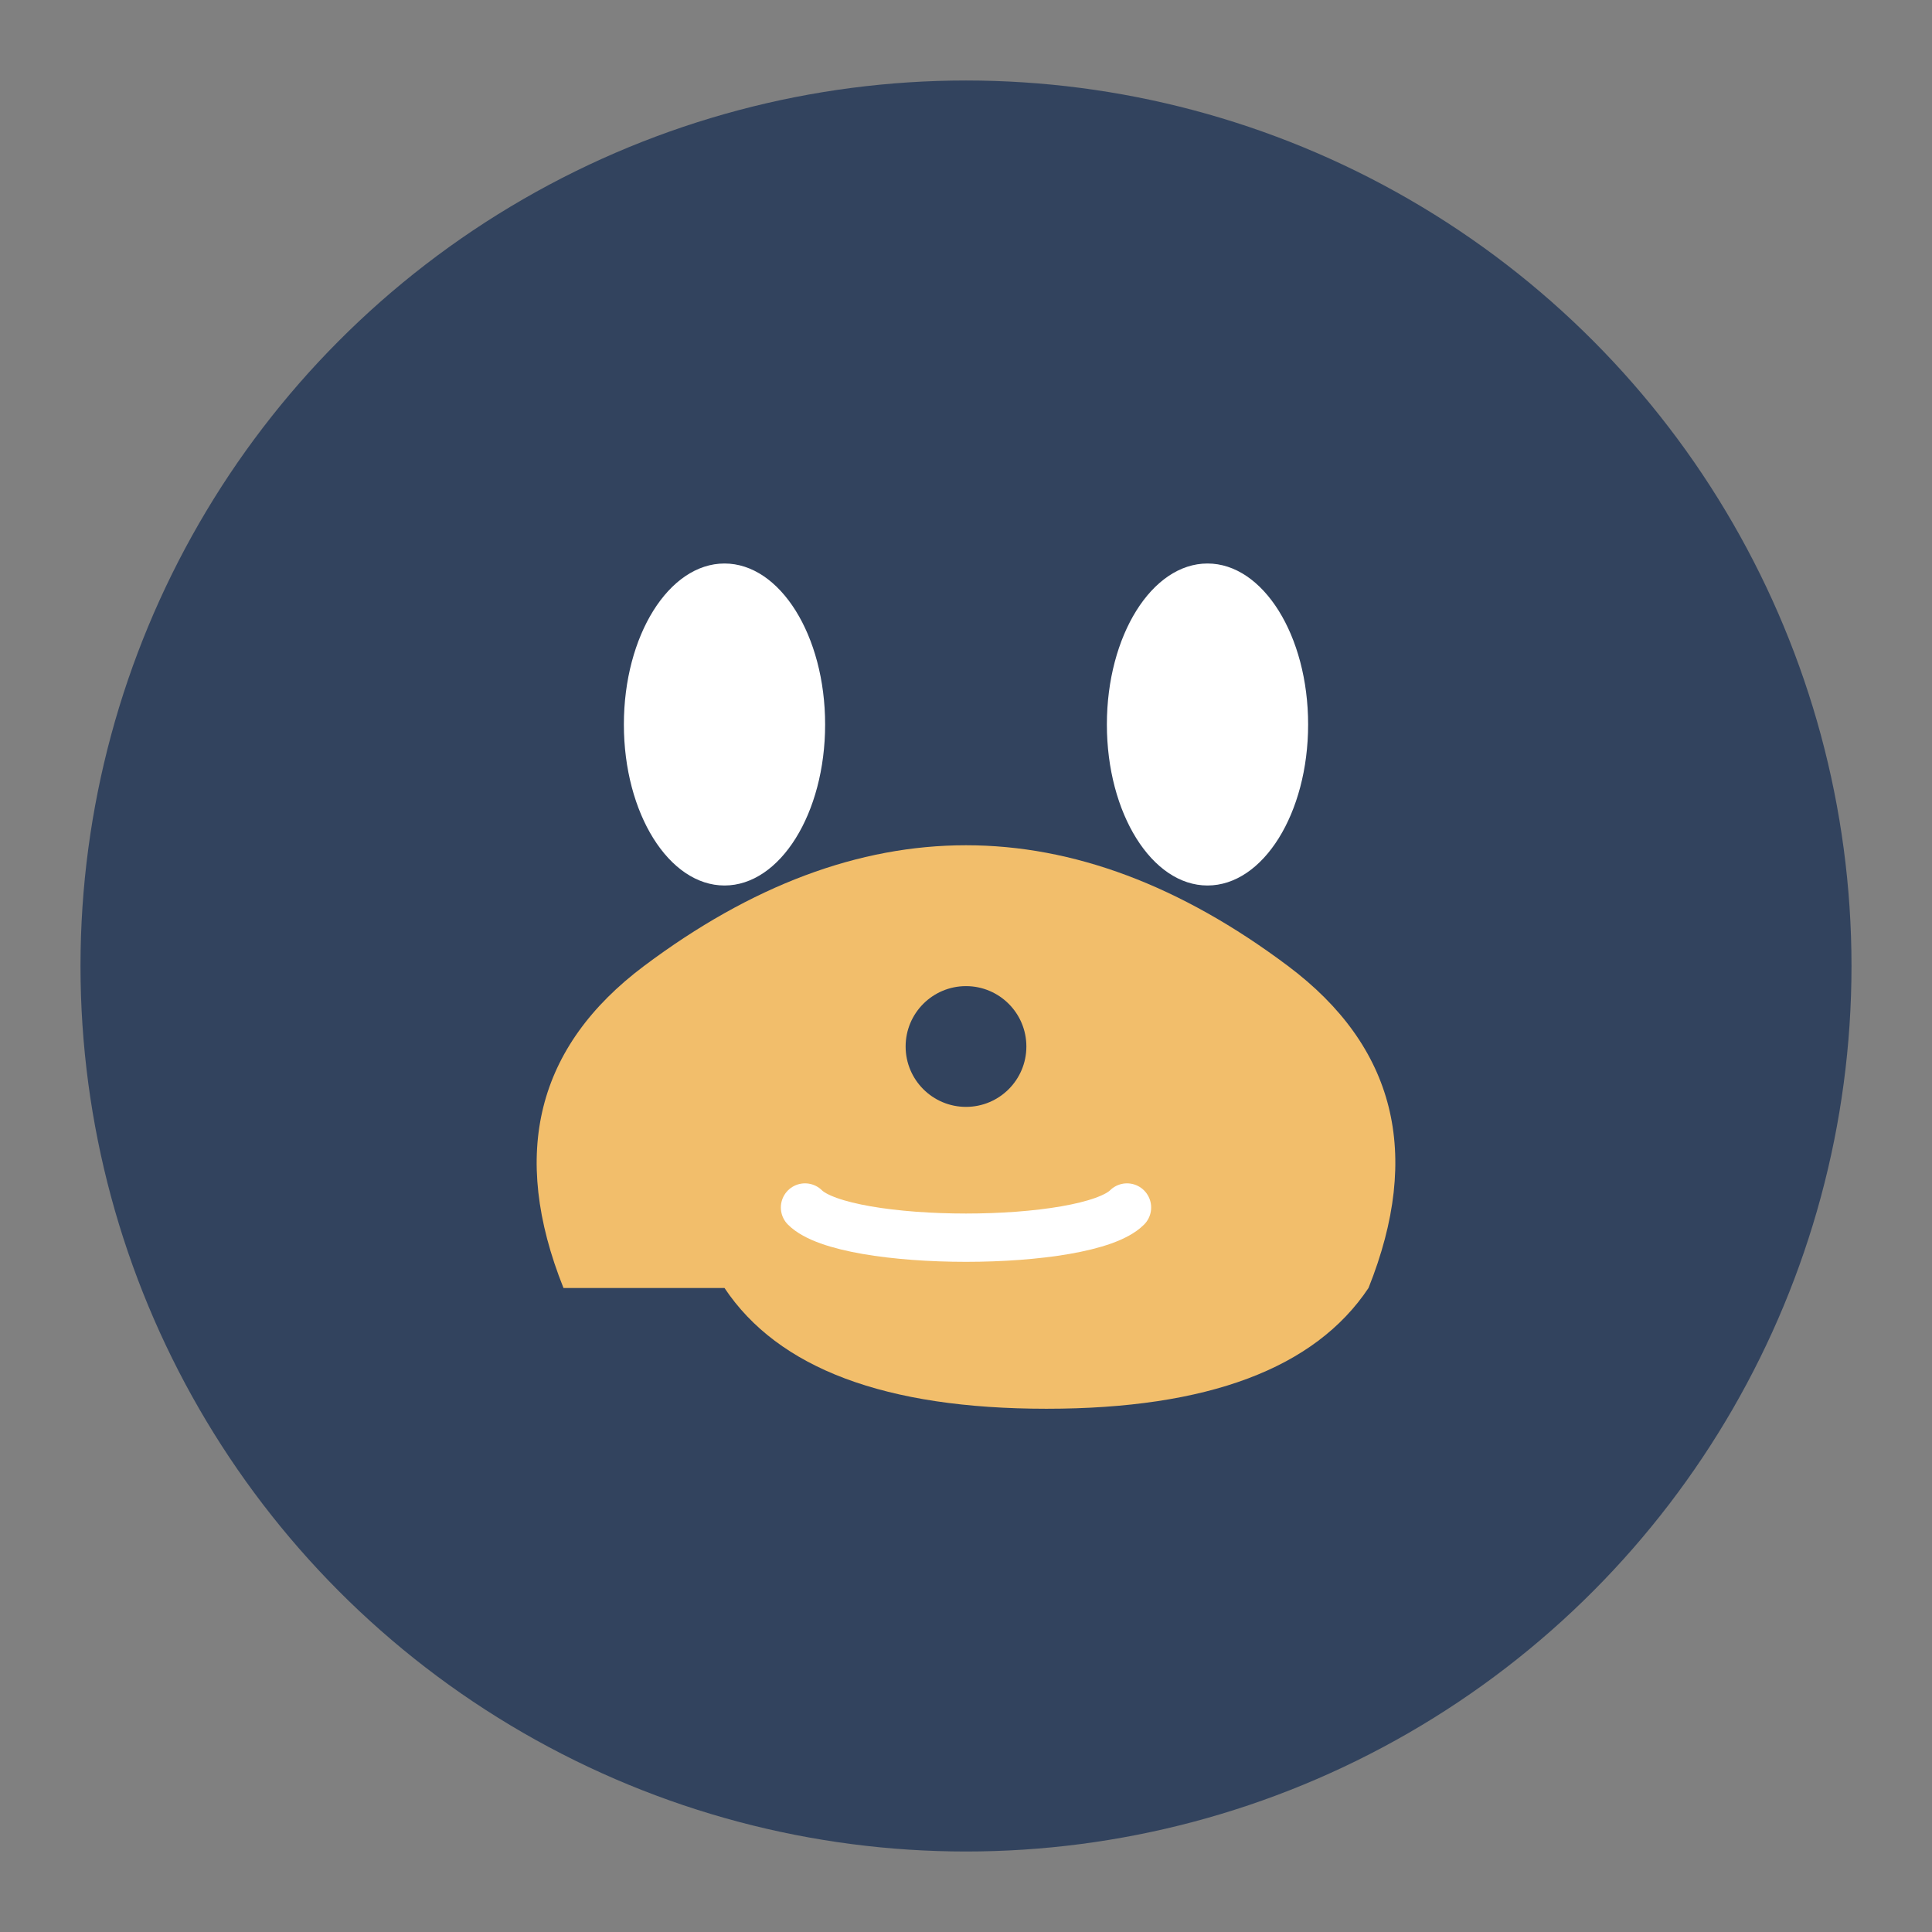
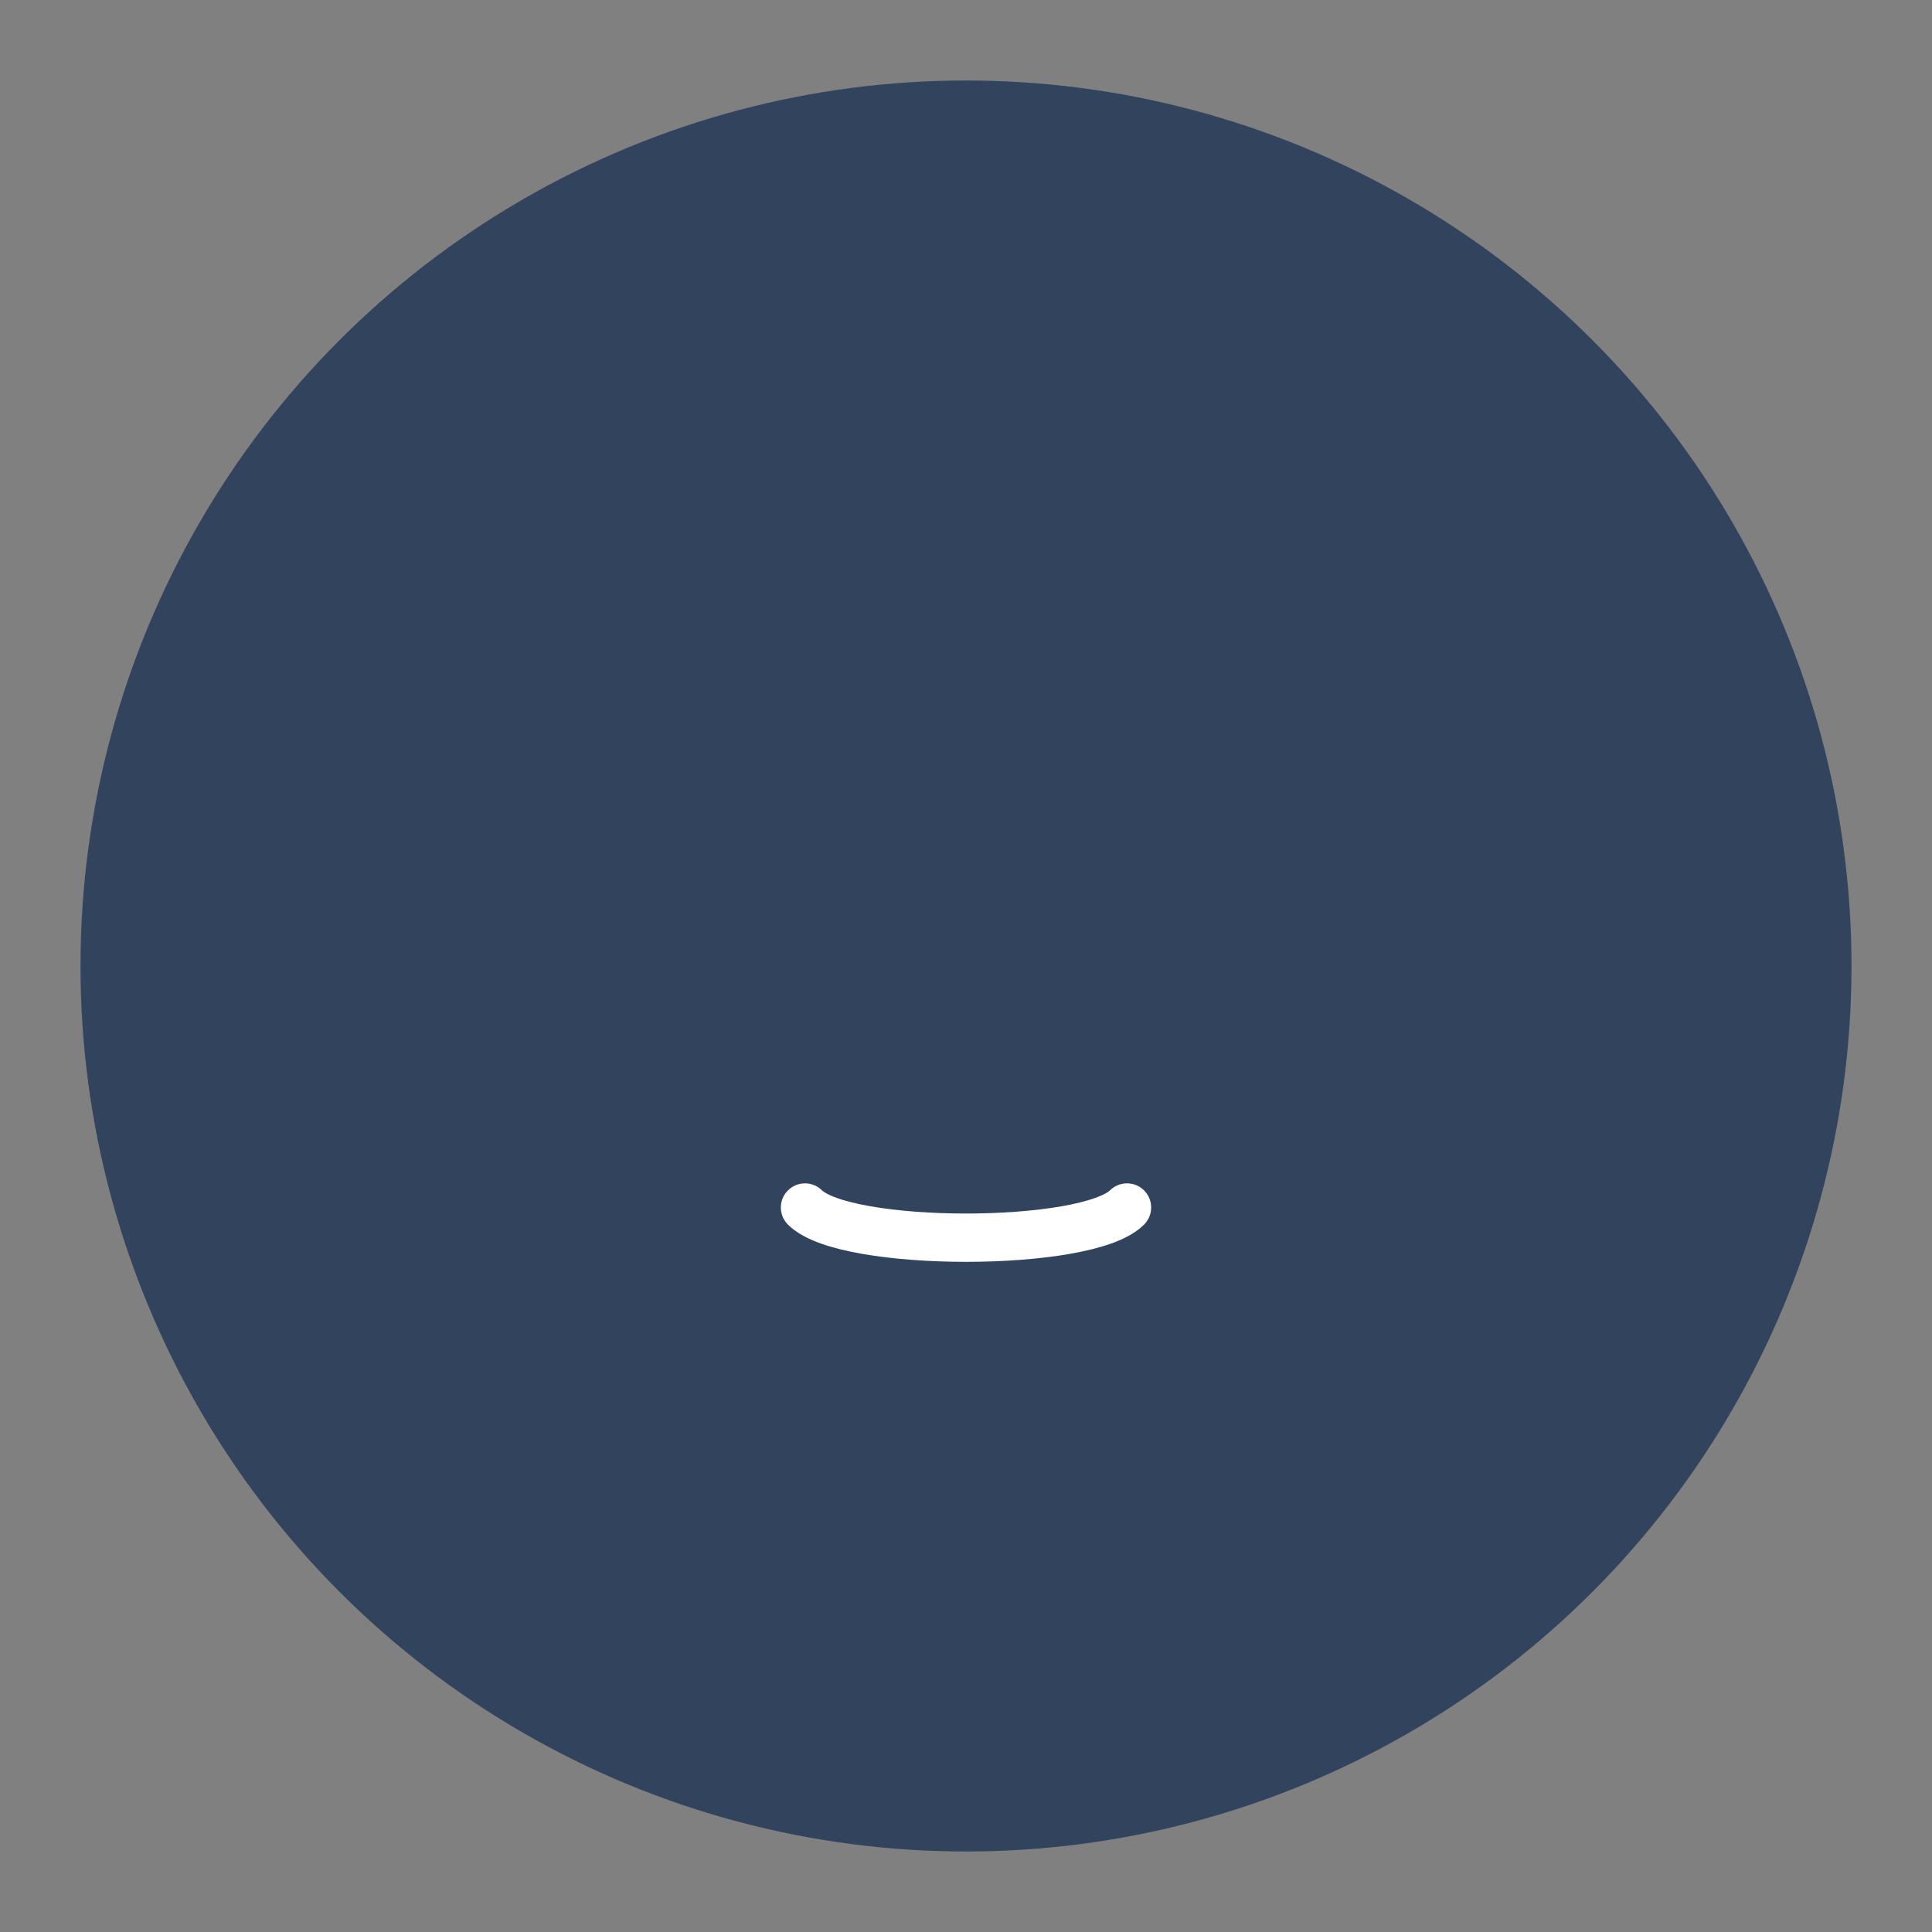
<svg xmlns="http://www.w3.org/2000/svg" width="48" height="48" viewBox="0 0 48 48">
  <rect x="0" y="0" width="48" height="48" fill="#808080" stroke="none" />
  <circle cx="24" cy="24" r="22" fill="#32435E" />
-   <path d="M14 32q-2-5 2-8t8-3 8 3q4 3 2 8-2 3-8 3t-8-3z" fill="#F2BE6B" />
-   <ellipse cx="18" cy="18" rx="2.5" ry="4" fill="#FFF" />
-   <ellipse cx="30" cy="18" rx="2.5" ry="4" fill="#FFF" />
-   <circle cx="24" cy="26" r="1.5" fill="#32435E" />
  <path d="M20 30c1 1 7 1 8 0" stroke="#FFF" stroke-width="1.2" fill="none" stroke-linecap="round" />
</svg>